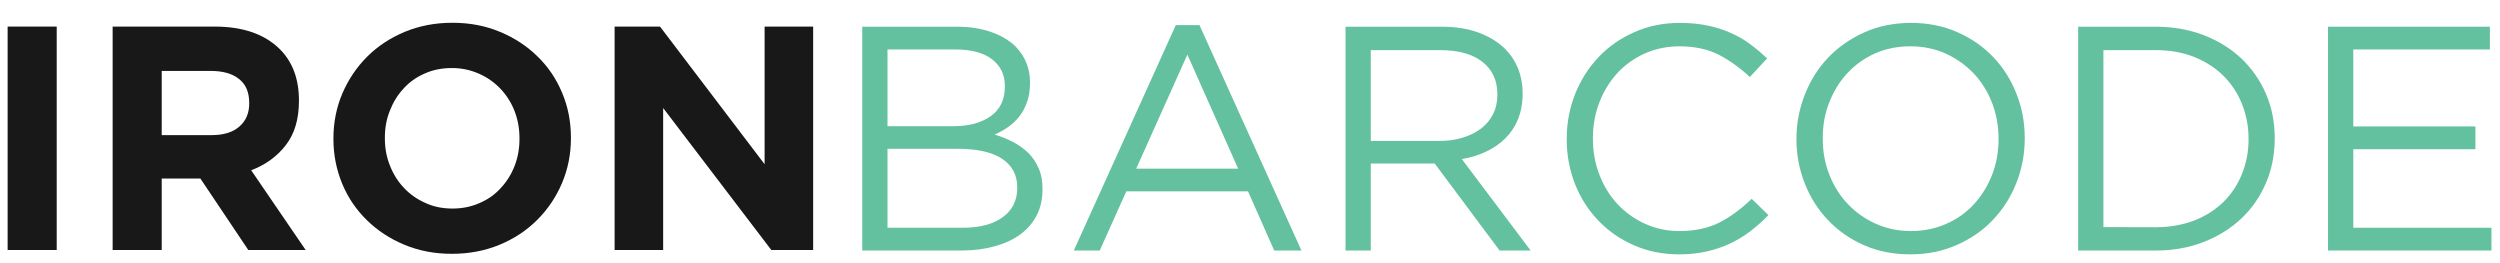
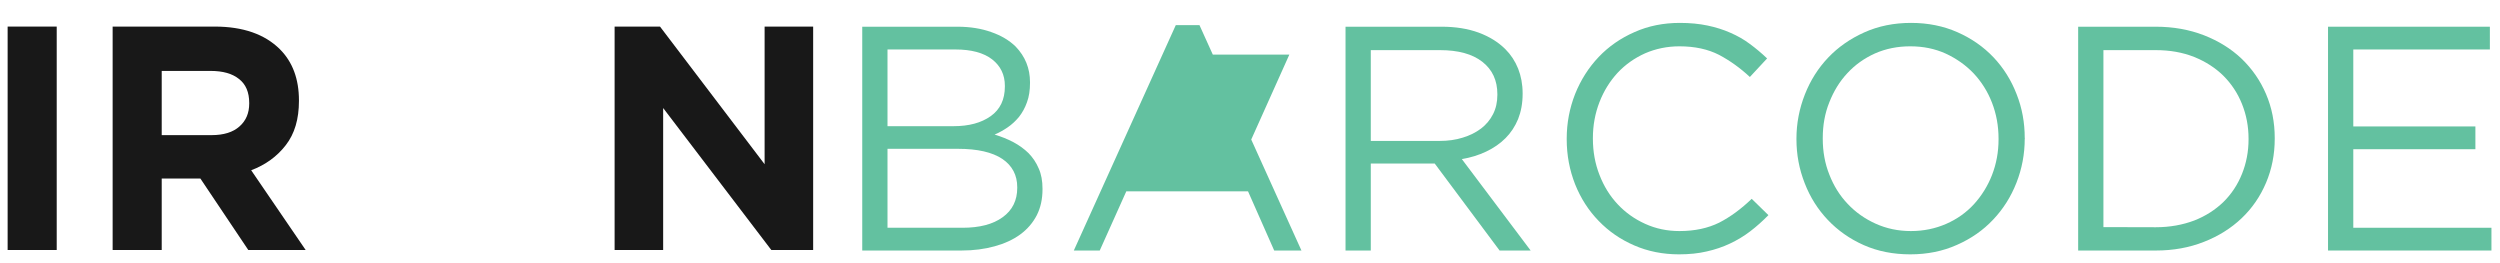
<svg xmlns="http://www.w3.org/2000/svg" width="190" height="20">
  <g class="layer">
    <title>Layer 1</title>
    <path d="m0.58,2.02l3.73,0l0,16.98l-3.73,0l0,-16.98z" fill="#181818" id="svg_12" />
    <path d="m8.56,2.02l7.76,0c2.15,0 3.8,0.58 4.95,1.72c0.97,0.97 1.45,2.27 1.45,3.89l0,0.04c0,1.38 -0.33,2.5 -1,3.36c-0.67,0.87 -1.55,1.5 -2.63,1.91l4.14,6.06l-4.36,0l-3.64,-5.43l-2.94,0l0,5.43l-3.73,0l0,-16.98zm7.52,8.25c0.92,0 1.63,-0.22 2.12,-0.66c0.49,-0.43 0.74,-1.01 0.74,-1.74l0,-0.05c0,-0.81 -0.26,-1.42 -0.78,-1.82c-0.51,-0.41 -1.23,-0.61 -2.16,-0.61l-3.71,0l0,4.88l3.79,0z" fill="#181818" id="svg_13" />
-     <path d="m34.34,19.29c-1.31,0 -2.51,-0.23 -3.61,-0.69c-1.1,-0.46 -2.05,-1.08 -2.85,-1.87c-0.8,-0.78 -1.43,-1.7 -1.87,-2.76c-0.44,-1.06 -0.67,-2.2 -0.67,-3.41l0,-0.05c0,-1.21 0.23,-2.35 0.68,-3.41c0.46,-1.06 1.08,-1.99 1.88,-2.79c0.8,-0.8 1.76,-1.43 2.86,-1.89c1.11,-0.46 2.32,-0.69 3.63,-0.69c1.31,0 2.51,0.23 3.61,0.69c1.1,0.46 2.05,1.08 2.85,1.87c0.81,0.78 1.43,1.71 1.87,2.76c0.45,1.06 0.67,2.2 0.67,3.41l0,0.05c0,1.21 -0.23,2.35 -0.68,3.41c-0.45,1.06 -1.08,1.99 -1.88,2.79c-0.8,0.8 -1.75,1.43 -2.86,1.89c-1.11,0.46 -2.32,0.69 -3.63,0.69zm0.05,-3.44c0.74,0 1.43,-0.14 2.06,-0.42c0.63,-0.27 1.17,-0.65 1.61,-1.14c0.45,-0.48 0.8,-1.04 1.05,-1.68c0.25,-0.64 0.37,-1.32 0.37,-2.05l0,-0.05c0,-0.73 -0.12,-1.41 -0.37,-2.06c-0.25,-0.65 -0.61,-1.21 -1.07,-1.7c-0.46,-0.48 -1,-0.87 -1.64,-1.15c-0.63,-0.28 -1.32,-0.43 -2.06,-0.43c-0.76,0 -1.45,0.14 -2.07,0.42c-0.62,0.27 -1.16,0.65 -1.6,1.14c-0.45,0.48 -0.79,1.04 -1.04,1.68c-0.26,0.64 -0.38,1.32 -0.38,2.05l0,0.05c0,0.73 0.12,1.42 0.38,2.06c0.25,0.65 0.6,1.21 1.06,1.7c0.46,0.49 1,0.87 1.63,1.15c0.62,0.29 1.31,0.43 2.07,0.43z" fill="#181818" id="svg_14" />
    <path d="m46.71,2.02l3.45,0l7.95,10.46l0,-10.46l3.69,0l0,16.98l-3.18,0l-8.22,-10.79l0,10.79l-3.69,0l0,-16.98z" fill="#181818" id="svg_15" />
    <path d="m65.53,2.03l7.23,0c0.97,0 1.83,0.14 2.58,0.41c0.75,0.26 1.37,0.63 1.85,1.1c0.73,0.76 1.09,1.66 1.09,2.71l0,0.05c0,0.55 -0.07,1.04 -0.23,1.47c-0.15,0.43 -0.36,0.8 -0.61,1.12c-0.26,0.31 -0.55,0.58 -0.86,0.79c-0.32,0.22 -0.65,0.4 -0.99,0.55c0.51,0.15 0.98,0.34 1.42,0.57c0.45,0.24 0.83,0.52 1.16,0.84c0.32,0.33 0.58,0.71 0.77,1.16c0.2,0.44 0.29,0.96 0.29,1.54l0,0.05c0,0.73 -0.14,1.38 -0.43,1.96c-0.3,0.58 -0.71,1.06 -1.25,1.46c-0.54,0.4 -1.2,0.7 -1.96,0.91c-0.76,0.21 -1.59,0.32 -2.52,0.32l-7.54,0l0,-17.01zm6.94,7.56c1.16,0 2.1,-0.25 2.82,-0.76c0.72,-0.51 1.08,-1.26 1.08,-2.26l0,-0.05c0,-0.84 -0.33,-1.51 -0.97,-2.01c-0.65,-0.5 -1.58,-0.75 -2.79,-0.75l-5.16,0l0,5.83l5.02,0zm0.68,7.72c1.29,0 2.31,-0.26 3.05,-0.8c0.74,-0.53 1.11,-1.28 1.11,-2.23l0,-0.05c0,-0.92 -0.38,-1.64 -1.13,-2.15c-0.76,-0.51 -1.89,-0.77 -3.37,-0.77l-5.36,0l0,6l5.7,0z" fill="#63C1A0" id="svg_16" />
-     <path d="m89.36,1.91l1.8,0l7.75,17.13l-2.07,0l-1.99,-4.5l-9.25,0l-2.02,4.5l-1.97,0l7.75,-17.13zm4.74,10.91l-3.86,-8.67l-3.89,8.67l7.75,0z" fill="#63C1A0" id="svg_17" />
+     <path d="m89.36,1.91l1.8,0l7.75,17.13l-2.07,0l-1.99,-4.5l-9.25,0l-2.02,4.5l-1.97,0l7.75,-17.13zm4.74,10.91l-3.86,-8.67l7.75,0z" fill="#63C1A0" id="svg_17" />
    <path d="m102.26,2.03l7.31,0c1.05,0 1.99,0.15 2.81,0.45c0.81,0.3 1.49,0.72 2.03,1.26c0.42,0.42 0.74,0.91 0.97,1.48c0.22,0.56 0.34,1.19 0.34,1.87l0,0.05c0,0.71 -0.12,1.34 -0.34,1.9c-0.23,0.56 -0.55,1.05 -0.96,1.46c-0.41,0.41 -0.9,0.75 -1.47,1.02c-0.57,0.27 -1.18,0.46 -1.85,0.57l5.23,6.95l-2.36,0l-4.93,-6.61l-0.05,0l-4.81,0l0,6.61l-1.92,0l0,-17.01l0,0zm7.15,8.68c0.64,0 1.22,-0.08 1.76,-0.25c0.53,-0.16 0.99,-0.39 1.39,-0.69c0.39,-0.3 0.69,-0.66 0.91,-1.09c0.22,-0.43 0.33,-0.92 0.33,-1.47l0,-0.05c0,-1.05 -0.38,-1.87 -1.15,-2.47c-0.76,-0.59 -1.83,-0.88 -3.21,-0.88l-5.26,0l0,6.9l5.23,0l0,0z" fill="#63C1A0" id="svg_18" />
    <path d="m127.6,19.33c-1.23,0 -2.37,-0.23 -3.4,-0.68c-1.04,-0.45 -1.94,-1.07 -2.7,-1.86c-0.76,-0.78 -1.36,-1.71 -1.79,-2.78c-0.42,-1.07 -0.64,-2.21 -0.64,-3.42l0,-0.05c0,-1.2 0.22,-2.33 0.64,-3.4c0.43,-1.07 1.03,-2.01 1.79,-2.81c0.76,-0.8 1.67,-1.43 2.72,-1.89c1.05,-0.47 2.2,-0.7 3.45,-0.7c0.78,0 1.48,0.07 2.1,0.2c0.62,0.13 1.2,0.31 1.74,0.55c0.53,0.23 1.03,0.51 1.48,0.85c0.45,0.33 0.89,0.7 1.31,1.1l-1.31,1.41c-0.73,-0.68 -1.51,-1.24 -2.34,-1.68c-0.84,-0.43 -1.84,-0.65 -3.01,-0.65c-0.93,0 -1.8,0.18 -2.61,0.53c-0.8,0.36 -1.5,0.85 -2.09,1.48c-0.59,0.64 -1.05,1.38 -1.38,2.23c-0.33,0.85 -0.5,1.76 -0.5,2.73l0,0.05c0,0.99 0.17,1.91 0.5,2.75c0.33,0.86 0.79,1.6 1.38,2.23c0.59,0.63 1.29,1.13 2.09,1.49c0.81,0.37 1.68,0.55 2.61,0.55c1.17,0 2.17,-0.22 3.02,-0.64c0.84,-0.43 1.67,-1.04 2.47,-1.81l1.27,1.24c-0.44,0.45 -0.9,0.86 -1.37,1.22c-0.48,0.37 -1,0.68 -1.55,0.94c-0.55,0.26 -1.14,0.46 -1.77,0.6c-0.63,0.15 -1.34,0.22 -2.11,0.22z" fill="#63C1A0" id="svg_19" />
    <path d="m145.18,19.33c-1.29,0 -2.47,-0.23 -3.53,-0.7c-1.06,-0.47 -1.97,-1.11 -2.73,-1.91c-0.76,-0.8 -1.35,-1.73 -1.76,-2.79c-0.42,-1.07 -0.63,-2.18 -0.63,-3.35l0,-0.04c0,-1.17 0.22,-2.29 0.64,-3.36c0.42,-1.07 1.01,-2 1.77,-2.8c0.76,-0.8 1.68,-1.44 2.75,-1.92c1.07,-0.48 2.25,-0.72 3.55,-0.72c1.29,0 2.47,0.24 3.53,0.71c1.06,0.47 1.97,1.1 2.73,1.9c0.76,0.8 1.35,1.74 1.76,2.8c0.42,1.06 0.62,2.17 0.62,3.34c0.02,0.01 0.02,0.03 0,0.05c0,1.16 -0.21,2.28 -0.63,3.35c-0.42,1.07 -1.01,2 -1.77,2.8c-0.76,0.81 -1.68,1.45 -2.75,1.92c-1.07,0.48 -2.25,0.72 -3.55,0.72zm0.05,-1.77c0.97,0 1.87,-0.19 2.69,-0.55c0.82,-0.36 1.52,-0.86 2.1,-1.49c0.58,-0.64 1.04,-1.37 1.37,-2.21c0.33,-0.85 0.5,-1.75 0.5,-2.72l0,-0.05c0,-0.98 -0.17,-1.89 -0.5,-2.74c-0.33,-0.85 -0.8,-1.59 -1.39,-2.22c-0.6,-0.63 -1.31,-1.13 -2.13,-1.51c-0.82,-0.37 -1.71,-0.55 -2.69,-0.55c-0.97,0 -1.86,0.18 -2.68,0.54c-0.82,0.37 -1.52,0.87 -2.1,1.5c-0.59,0.63 -1.04,1.37 -1.37,2.21c-0.34,0.84 -0.5,1.75 -0.5,2.72l0,0.05c0,0.97 0.16,1.88 0.5,2.73c0.33,0.85 0.79,1.59 1.39,2.22c0.6,0.64 1.31,1.14 2.13,1.51c0.82,0.37 1.71,0.56 2.68,0.56z" fill="#63C1A0" id="svg_20" />
    <path d="m157.94,2.03l5.9,0c1.33,0 2.55,0.22 3.66,0.65c1.1,0.43 2.06,1.02 2.86,1.78c0.8,0.77 1.42,1.66 1.86,2.69c0.44,1.03 0.66,2.14 0.66,3.34l0,0.05c0,1.2 -0.22,2.31 -0.66,3.35c-0.44,1.04 -1.06,1.94 -1.86,2.7c-0.8,0.76 -1.76,1.36 -2.86,1.79c-1.11,0.44 -2.33,0.66 -3.66,0.66l-5.9,0l0,-17.01zm5.9,15.24c1.07,0 2.04,-0.18 2.92,-0.51c0.87,-0.34 1.61,-0.82 2.22,-1.41c0.61,-0.6 1.08,-1.31 1.41,-2.13c0.33,-0.82 0.5,-1.7 0.5,-2.63l0,-0.05c0,-0.94 -0.17,-1.82 -0.5,-2.64c-0.33,-0.82 -0.8,-1.53 -1.41,-2.14c-0.61,-0.6 -1.35,-1.08 -2.22,-1.43c-0.88,-0.35 -1.85,-0.52 -2.92,-0.52l-3.98,0l0,13.45l3.98,0.01z" fill="#63C1A0" id="svg_21" />
    <path d="m176.93,2.03l12.3,0l0,1.73l-10.38,0l0,5.85l9.28,0l0,1.73l-9.28,0l0,5.97l10.5,0l0,1.73l-12.42,0l0,-17.01l0,0z" fill="#63C1A0" id="svg_22" />
  </g>
</svg>